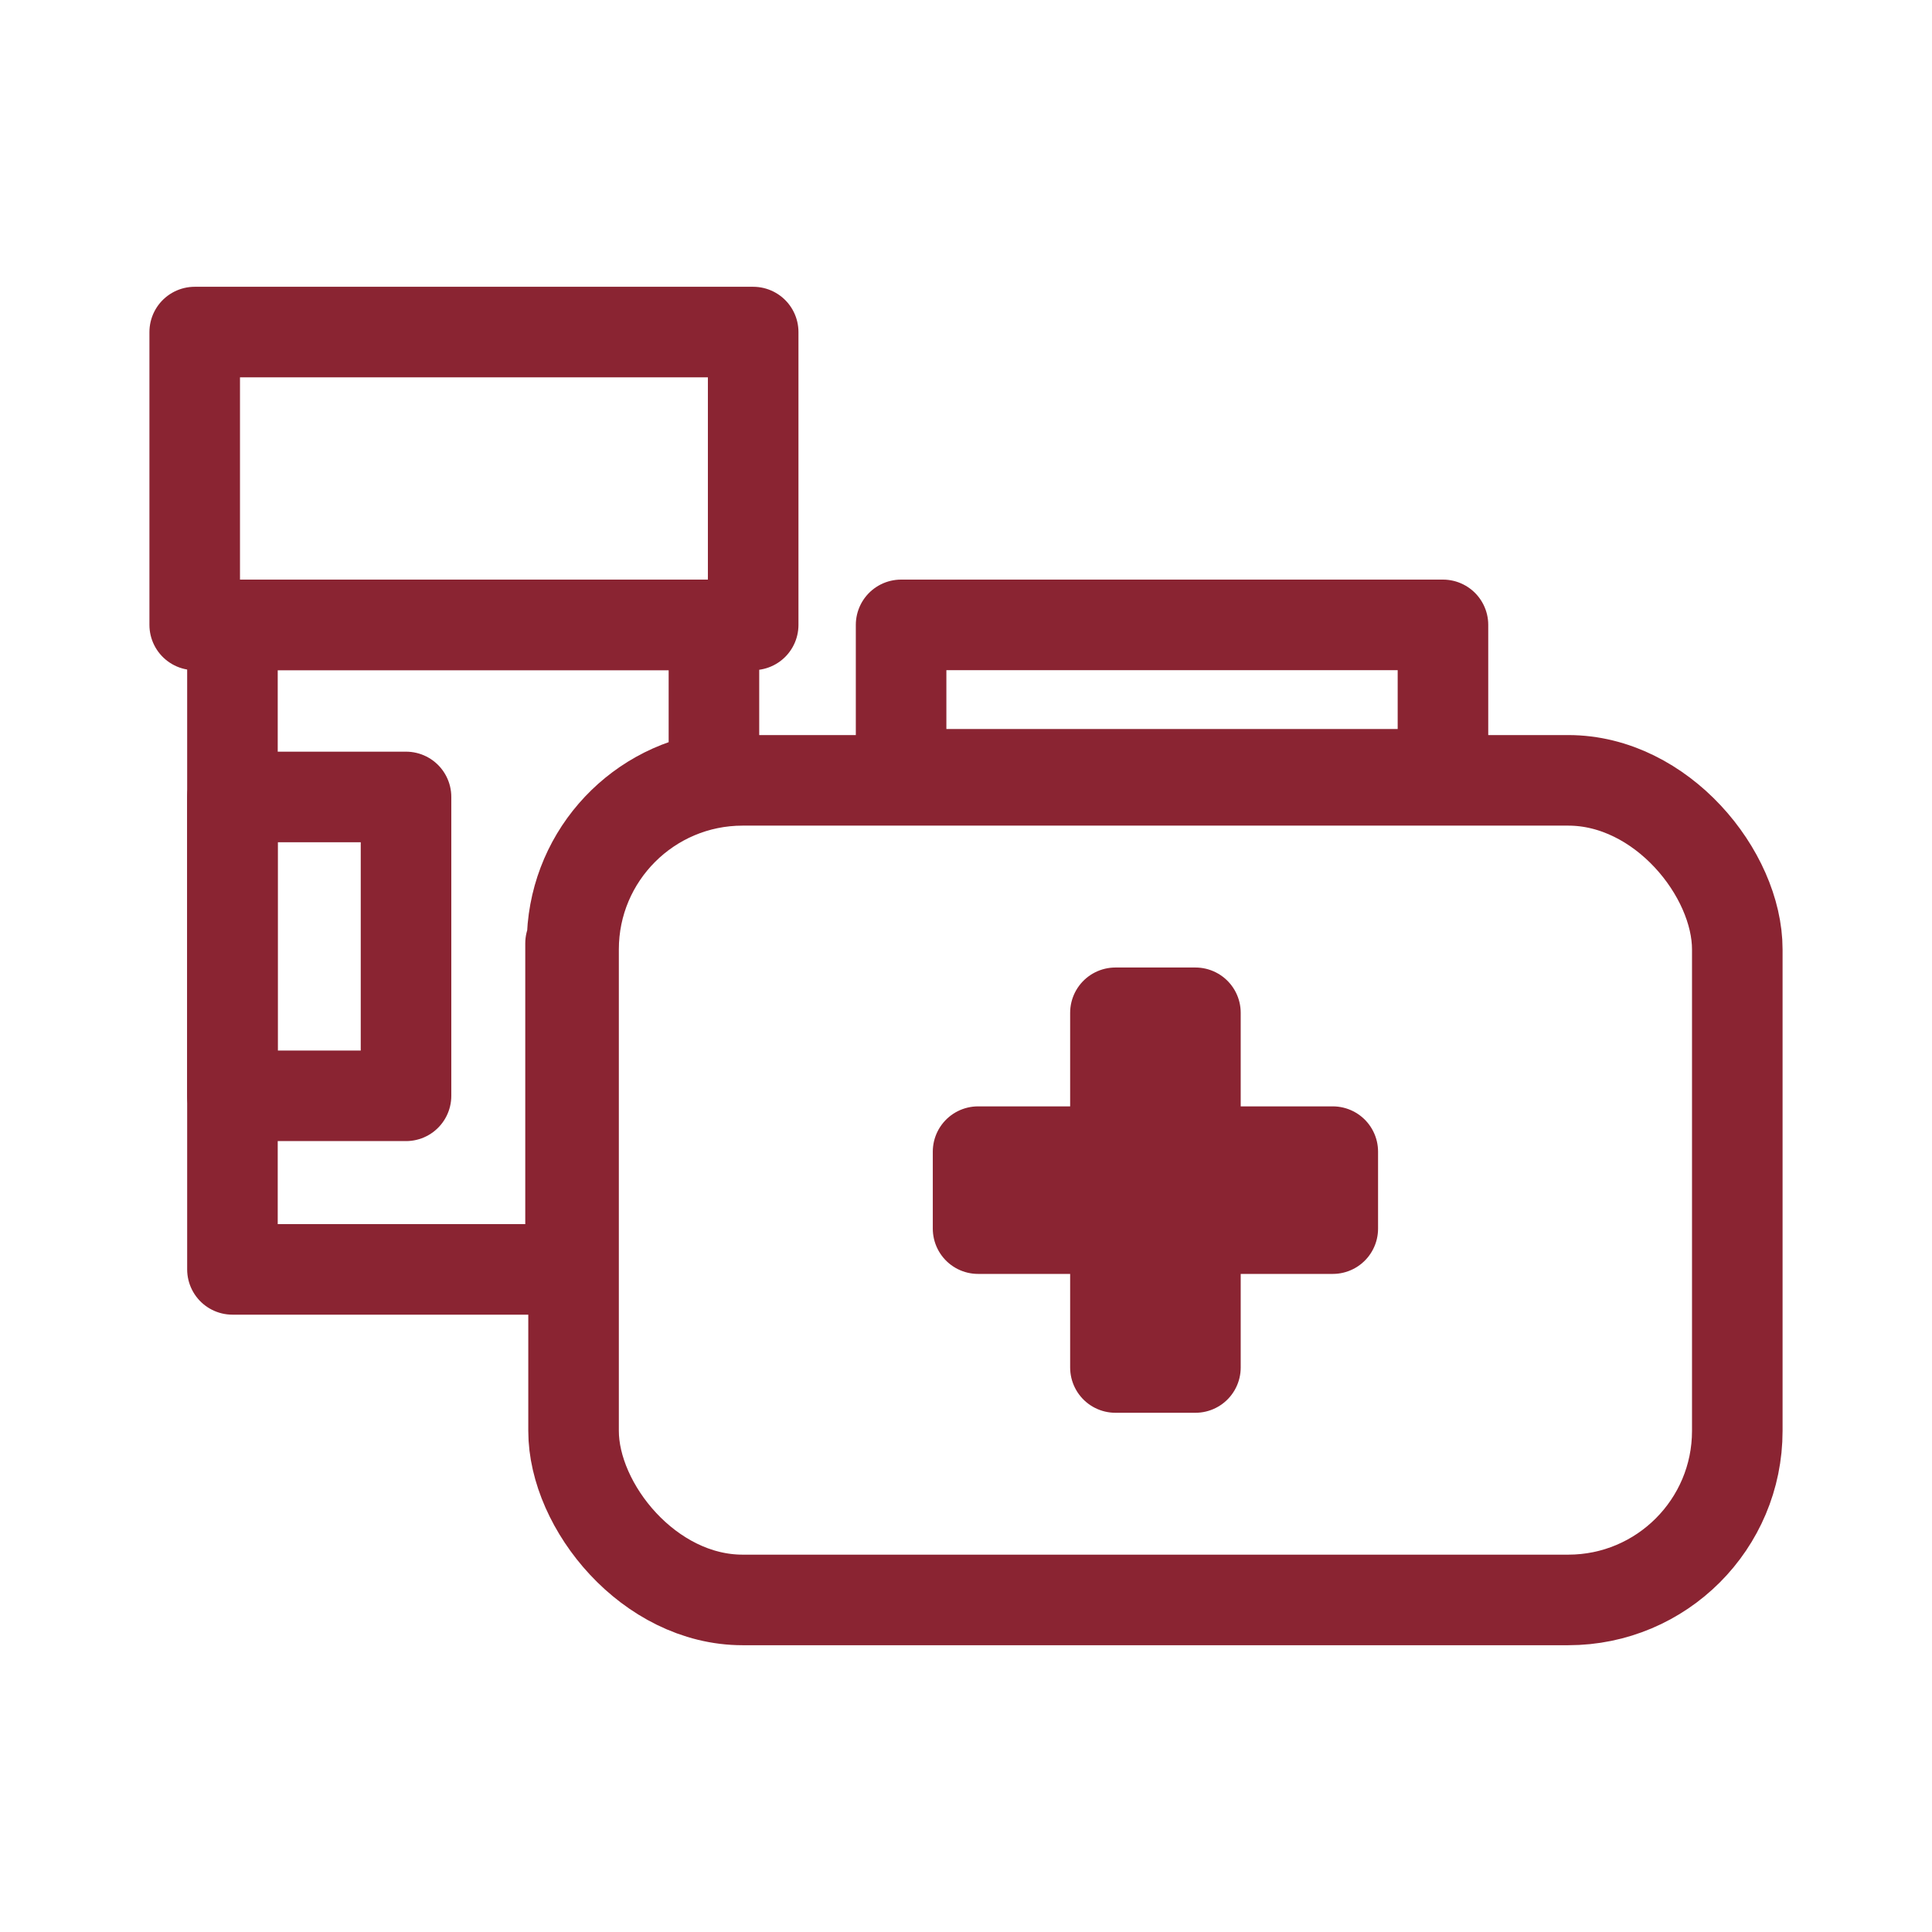
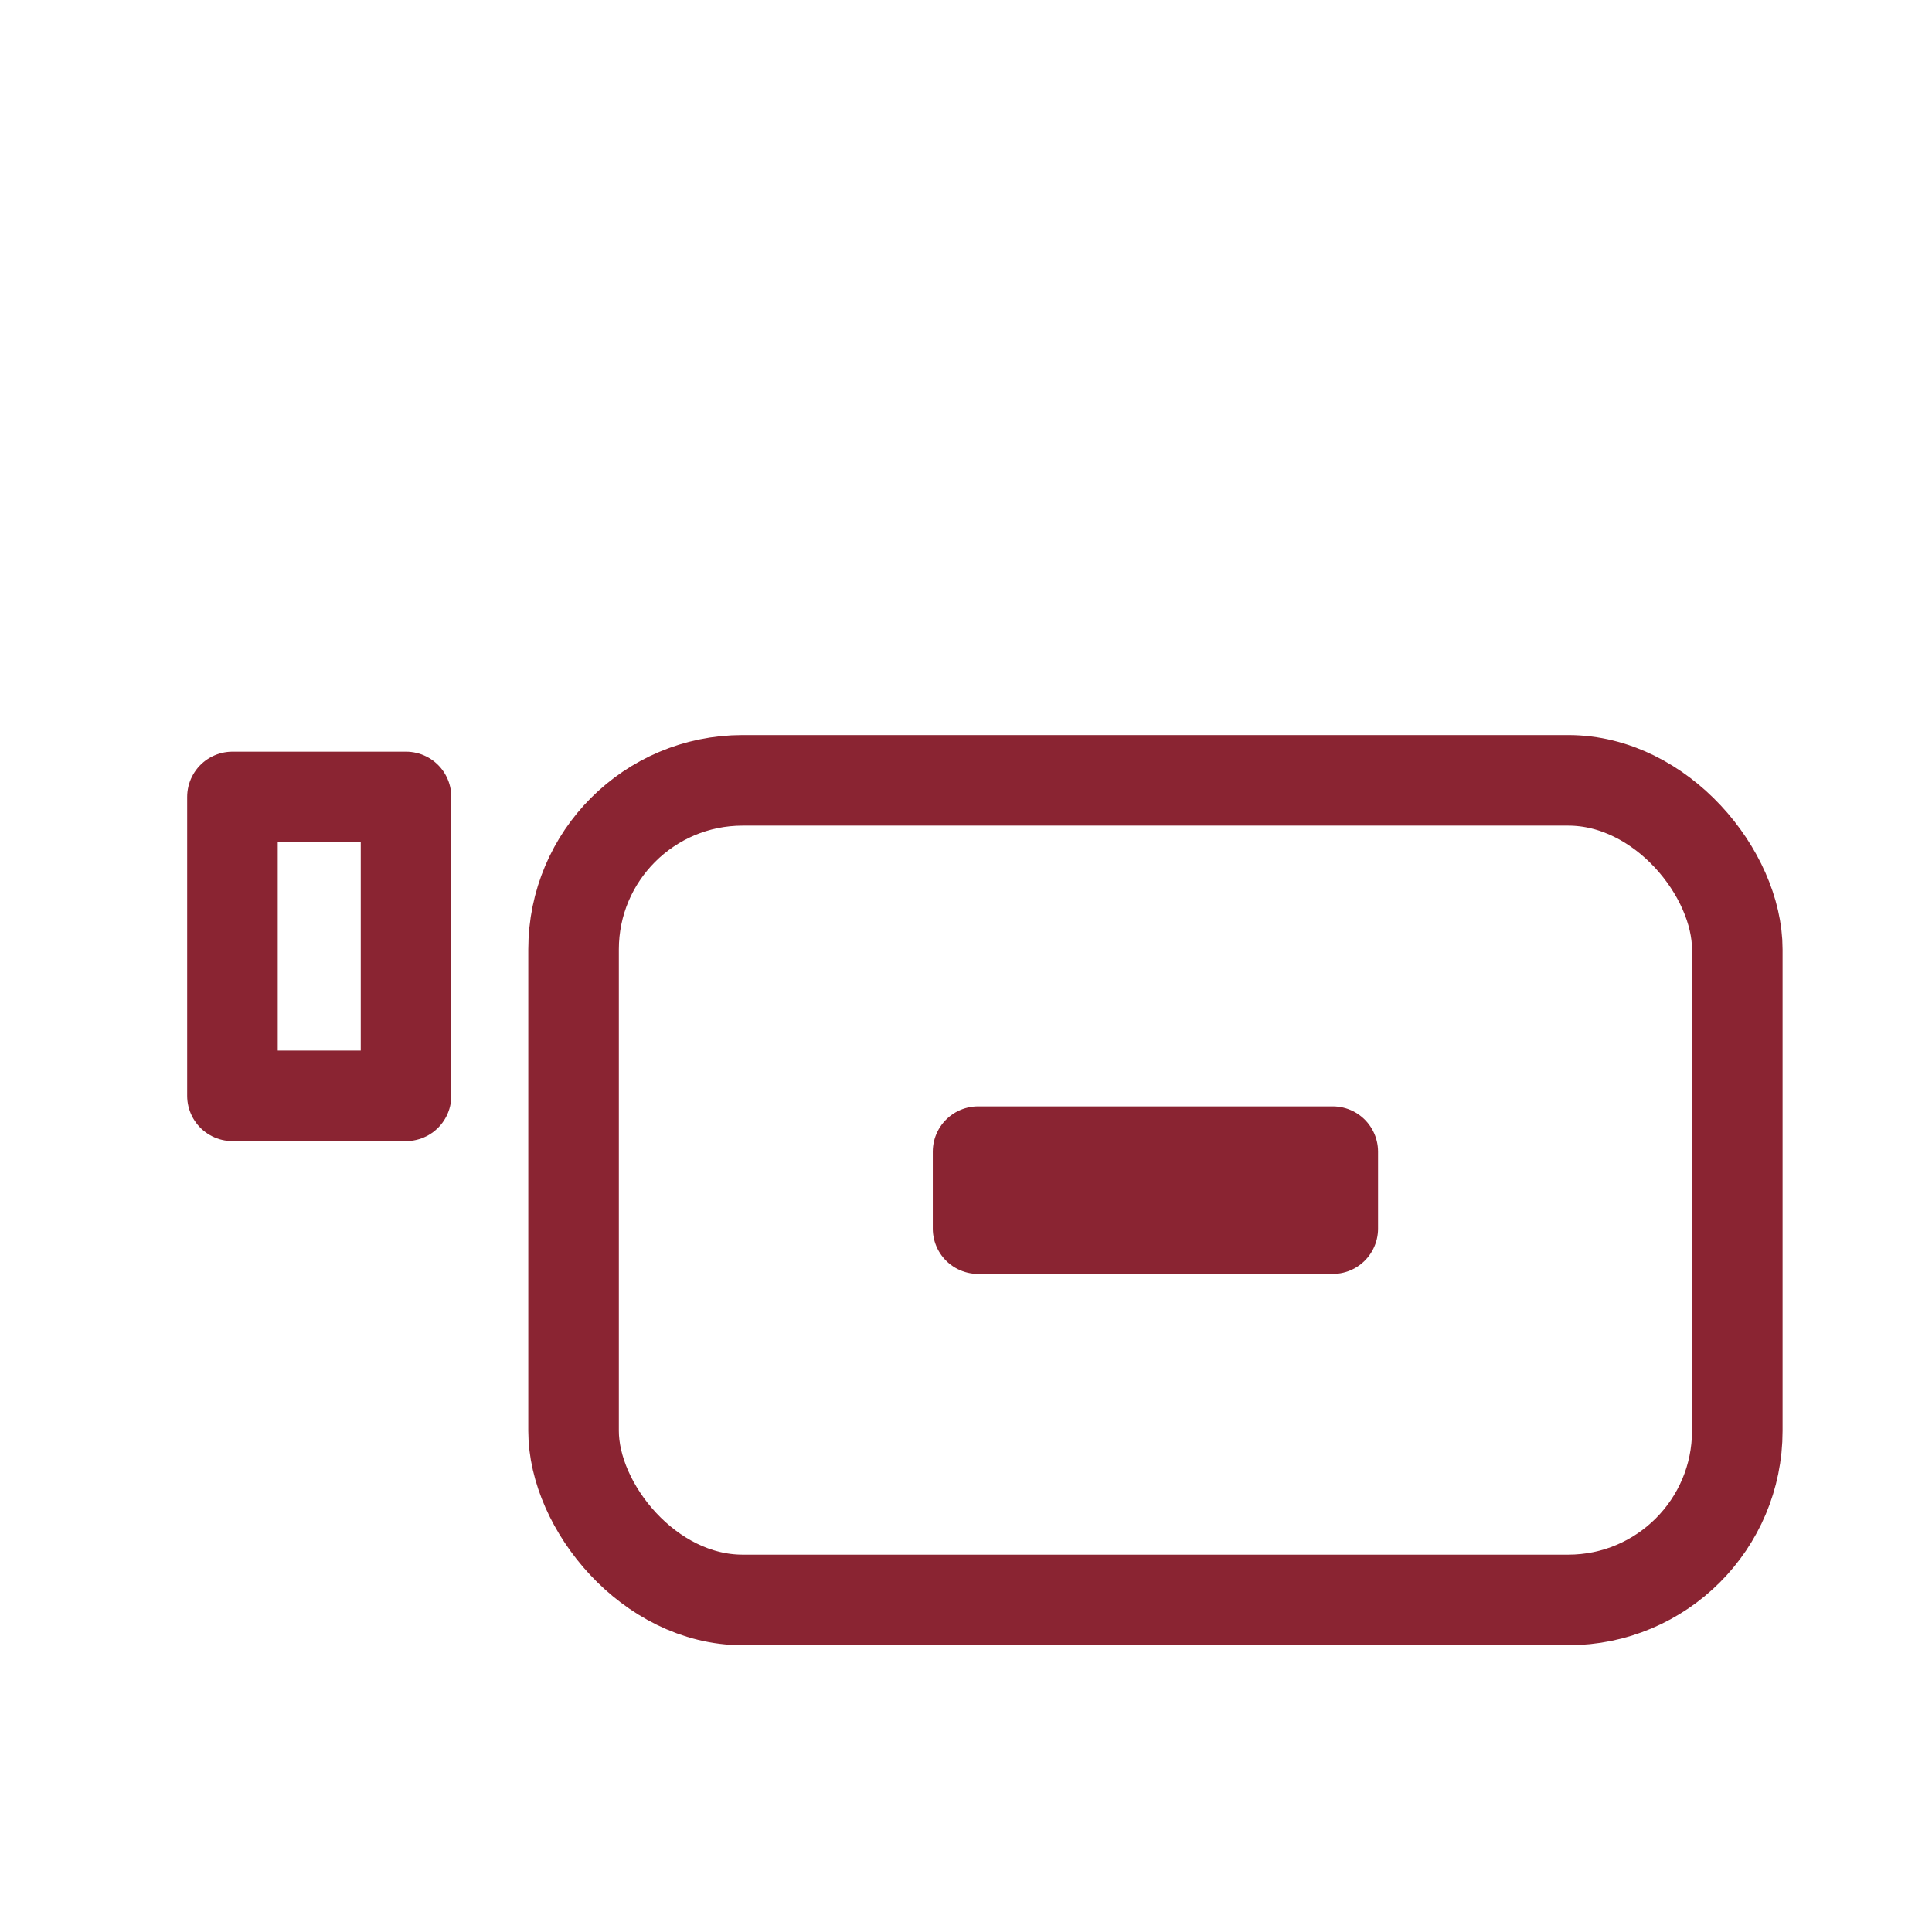
<svg xmlns="http://www.w3.org/2000/svg" id="Layer_8" data-name="Layer 8" viewBox="0 0 128 128">
  <defs>
    <style>
      .cls-1 {
        fill: none;
        stroke: #8a2432;
        stroke-linecap: round;
        stroke-linejoin: round;
        stroke-width: 6px;
      }
    </style>
  </defs>
-   <rect class="cls-1" x="12.9" y="22" width="37" height="19.4" />
-   <path class="cls-1" d="M37.9,62.5c0-5.6,4.1-10.2,9.4-11v-10.1H15.4v42.7h22.4v-21.6Z" />
  <rect class="cls-1" x="38" y="51.7" width="77.1" height="54.3" rx="11.2" ry="11.2" />
-   <rect class="cls-1" x="59.7" y="41.4" width="35.9" height="9.9" />
  <g>
-     <rect class="cls-1" x="73.9" y="67.1" width="5.3" height="23.5" />
    <rect class="cls-1" x="74" y="67.1" width="5.1" height="23.5" transform="translate(155.4 2.3) rotate(90)" />
  </g>
  <rect class="cls-1" x="15.4" y="52.8" width="11.5" height="19.8" />
</svg>